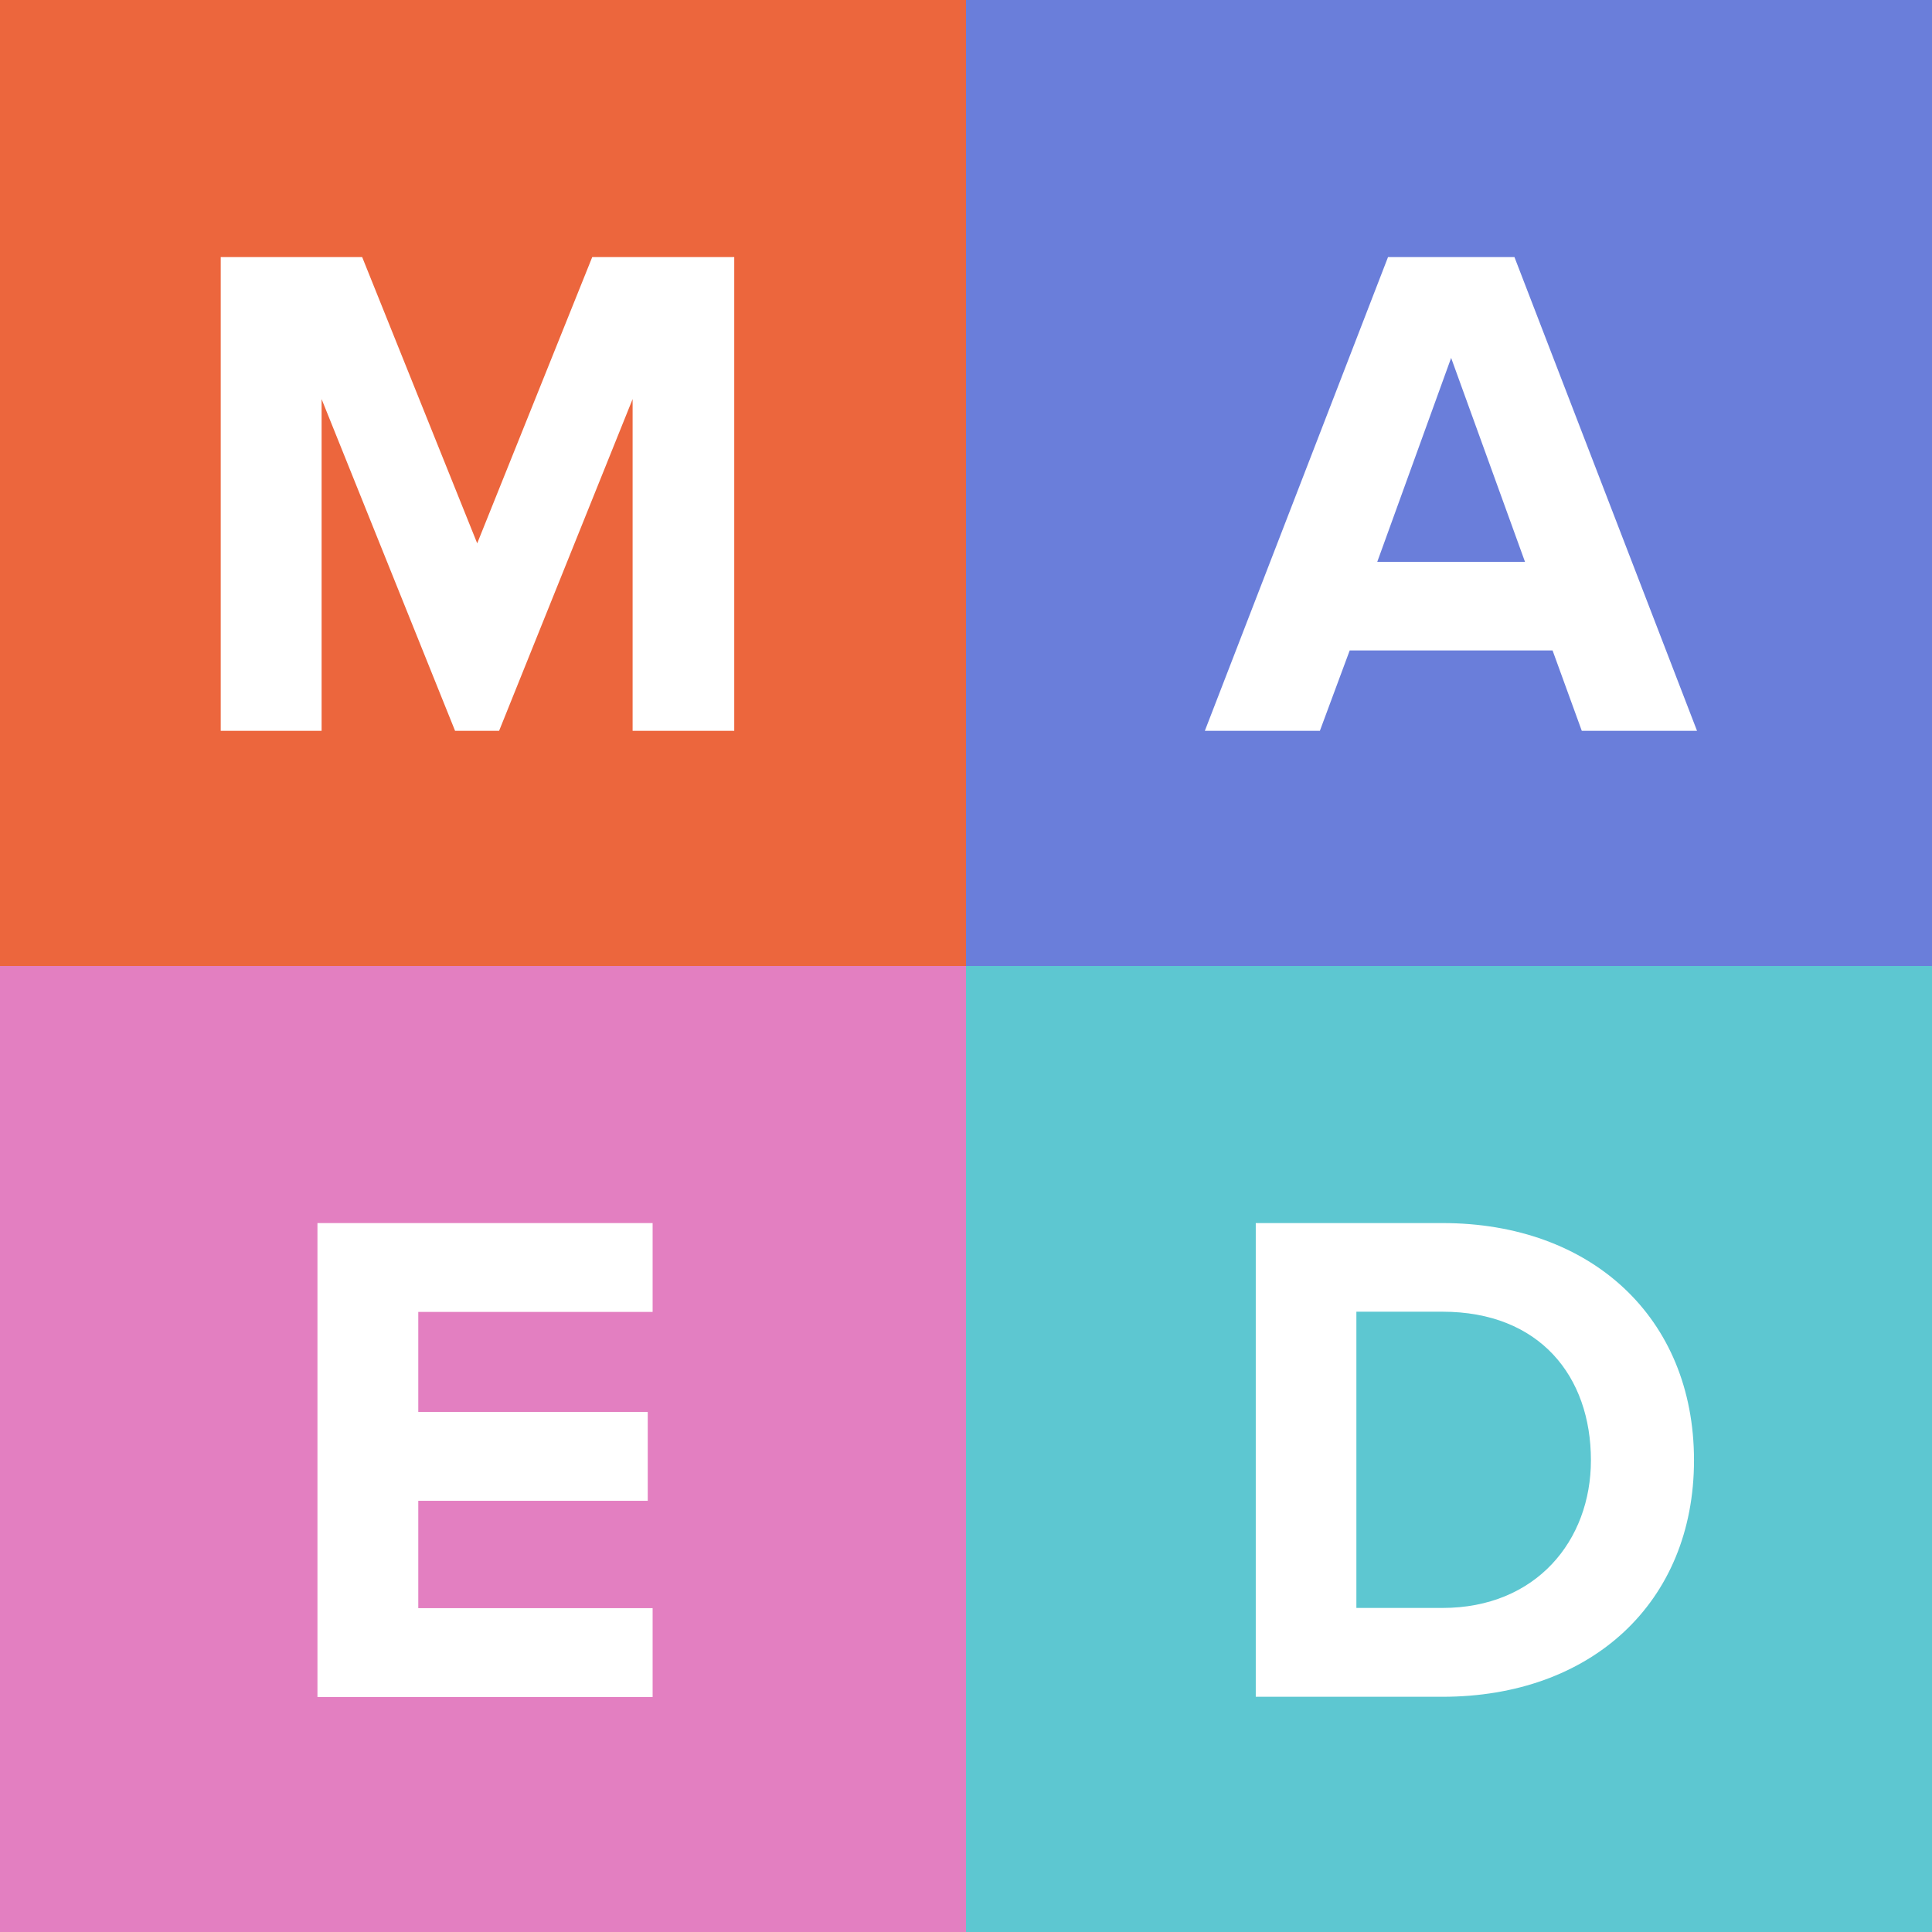
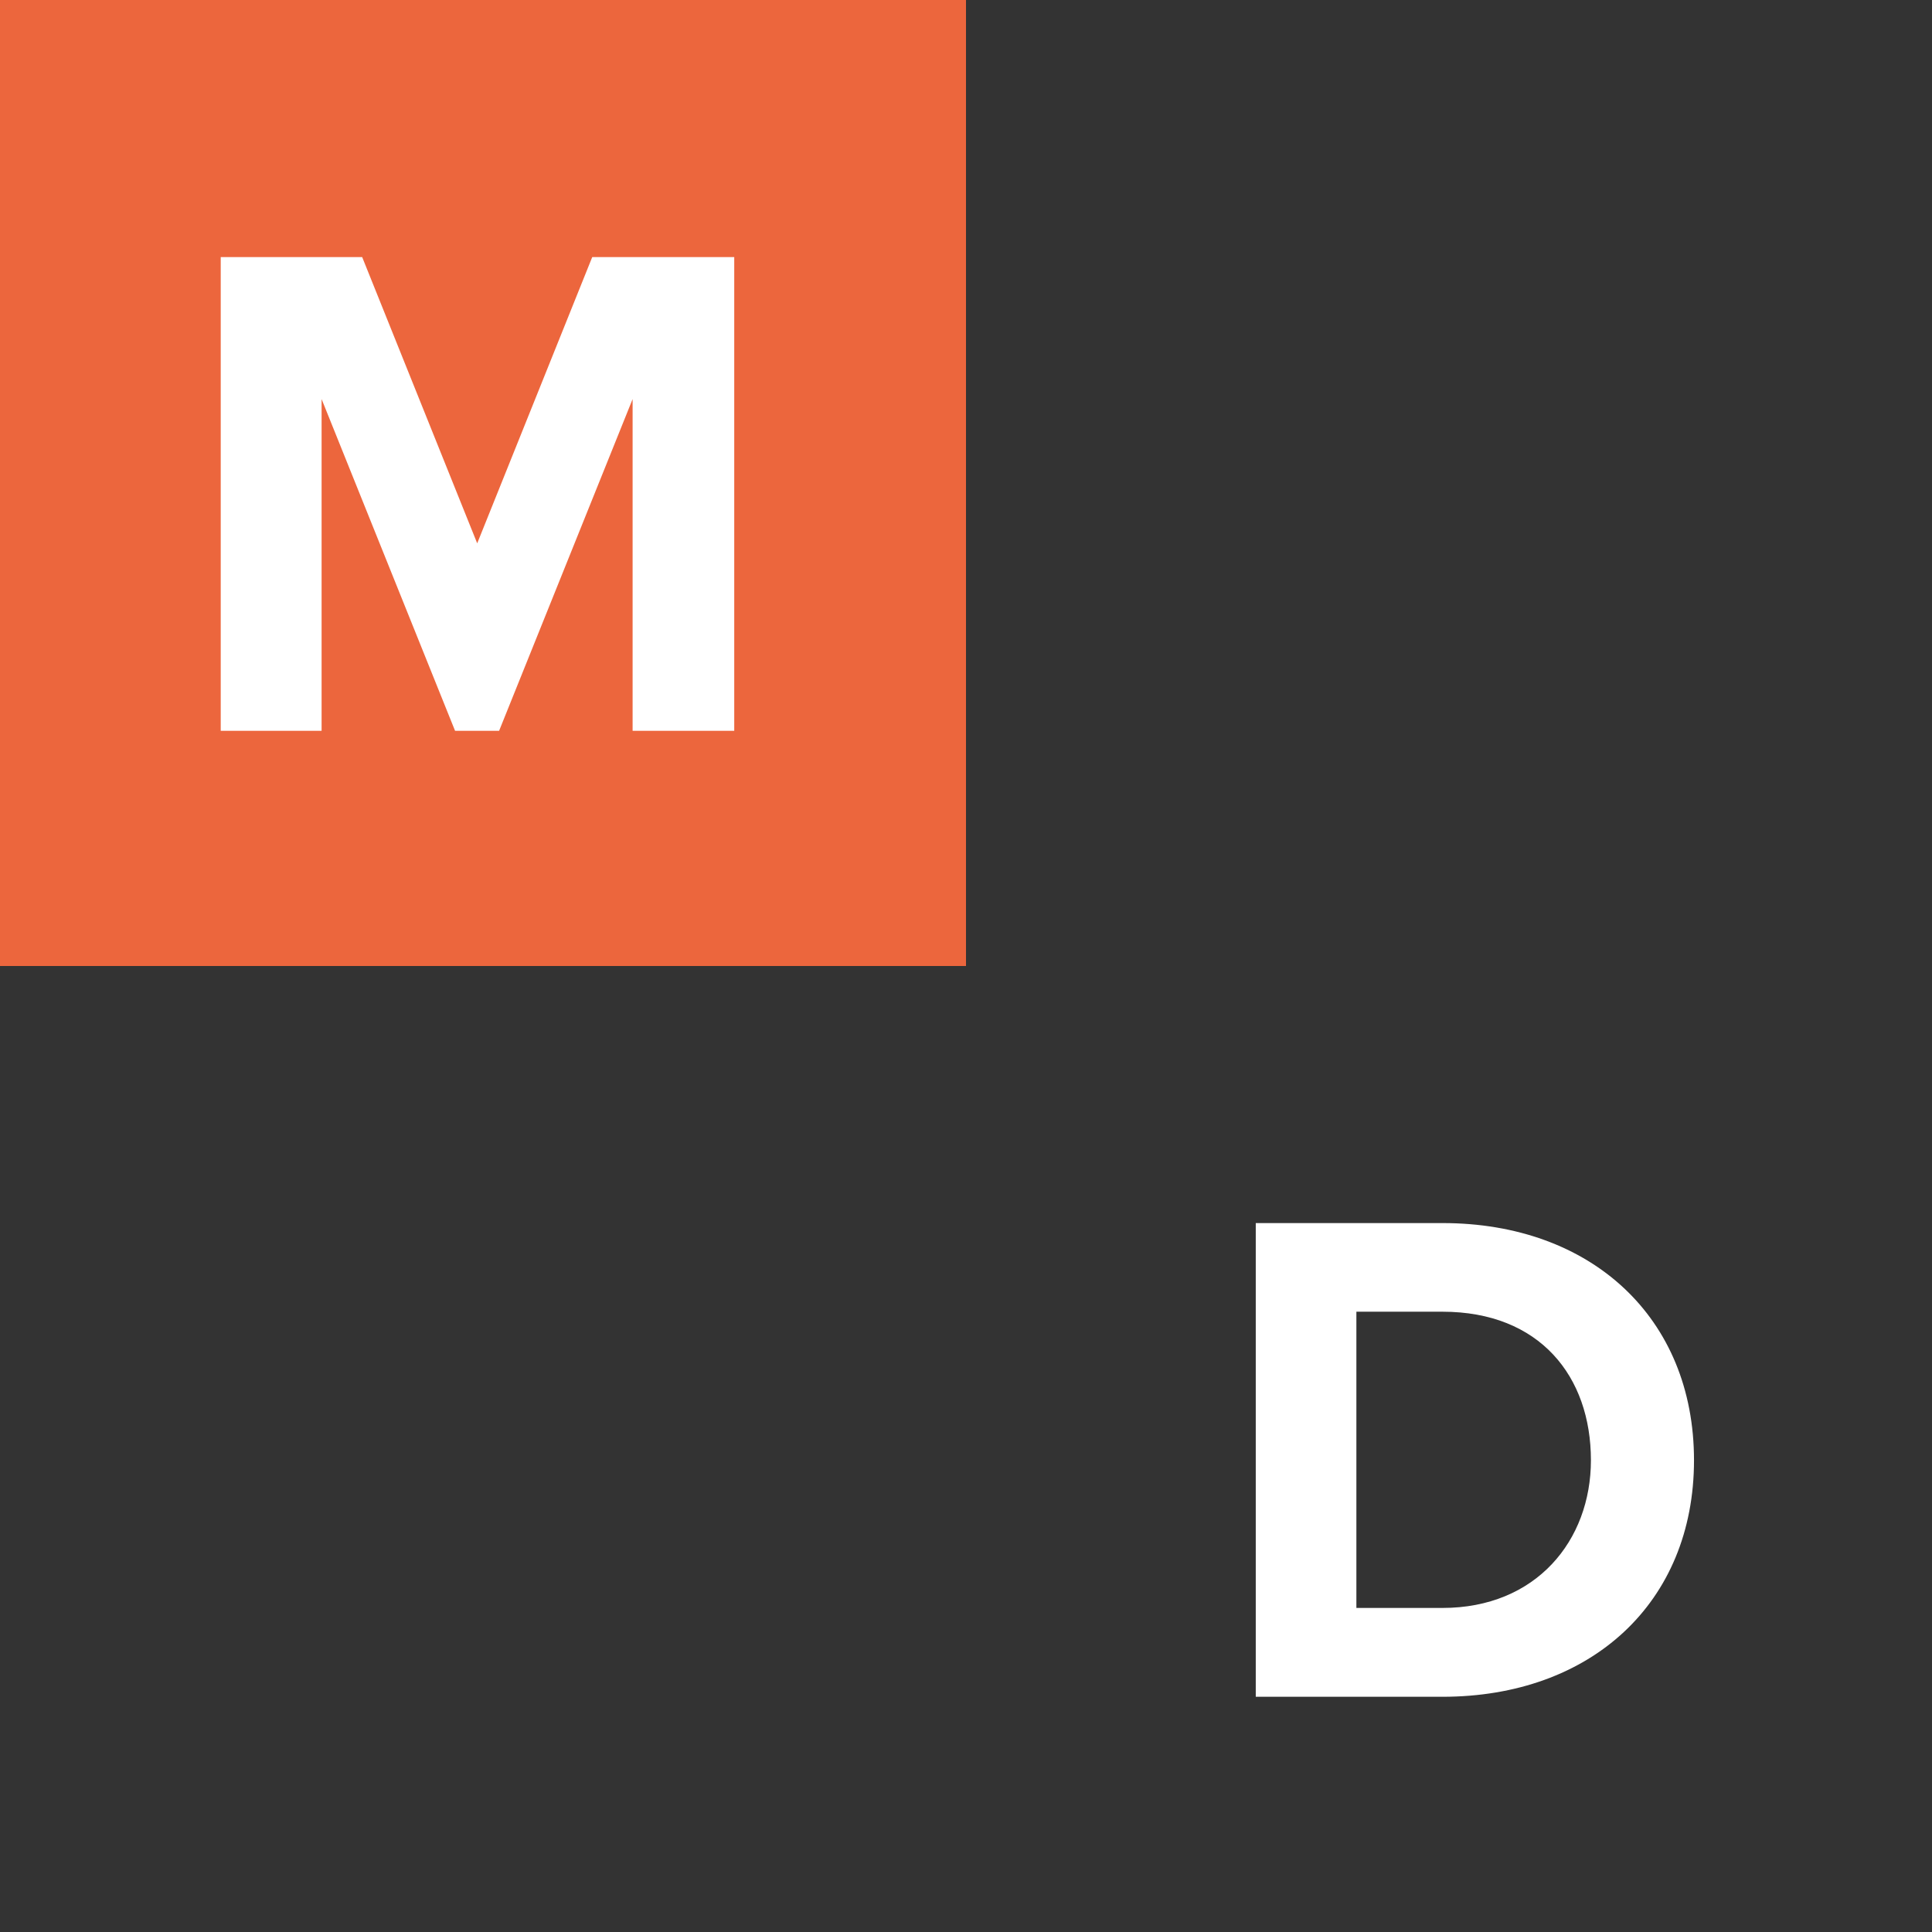
<svg xmlns="http://www.w3.org/2000/svg" width="48" height="48" viewBox="0 0 48 48" fill="none">
  <rect x="0" y="0" width="48" height="48" fill="#333333" stroke="none" />
  <path d="M24 0H0V24H24V0Z" fill="#EC663D" />
-   <path d="M48 0H24V24H48V0Z" fill="#6A7EDA" />
-   <path d="M24 24H0V48H24V24Z" fill="#E37FC1" />
-   <path d="M48 24H24V48H48V24Z" fill="#5DC7D1" />
  <path d="M15.717 18.157V9.915L12.4 18.157H11.306L7.99 9.915V18.157H5.484V6.387H8.998L11.856 13.499L14.714 6.387H18.242V18.157H15.717Z" fill="white" />
-   <path d="M39.299 18.157L38.573 16.16H33.533L32.792 18.157H29.934L34.485 6.387H37.626L42.162 18.157H39.299ZM36.053 8.892L34.218 13.958H37.888L36.053 8.892Z" fill="white" />
-   <path d="M7.887 42.157V30.387H16.214V32.594H10.392V35.08H16.093V37.287H10.392V39.954H16.214V42.162H7.887V42.157Z" fill="white" />
  <path d="M31.199 42.156V30.387H35.842C39.531 30.387 42.087 32.735 42.087 36.279C42.087 39.822 39.526 42.156 35.837 42.156H31.199ZM39.526 36.279C39.526 34.197 38.256 32.589 35.837 32.589H33.699V39.949H35.837C38.165 39.949 39.526 38.275 39.526 36.279Z" fill="white" />
</svg>